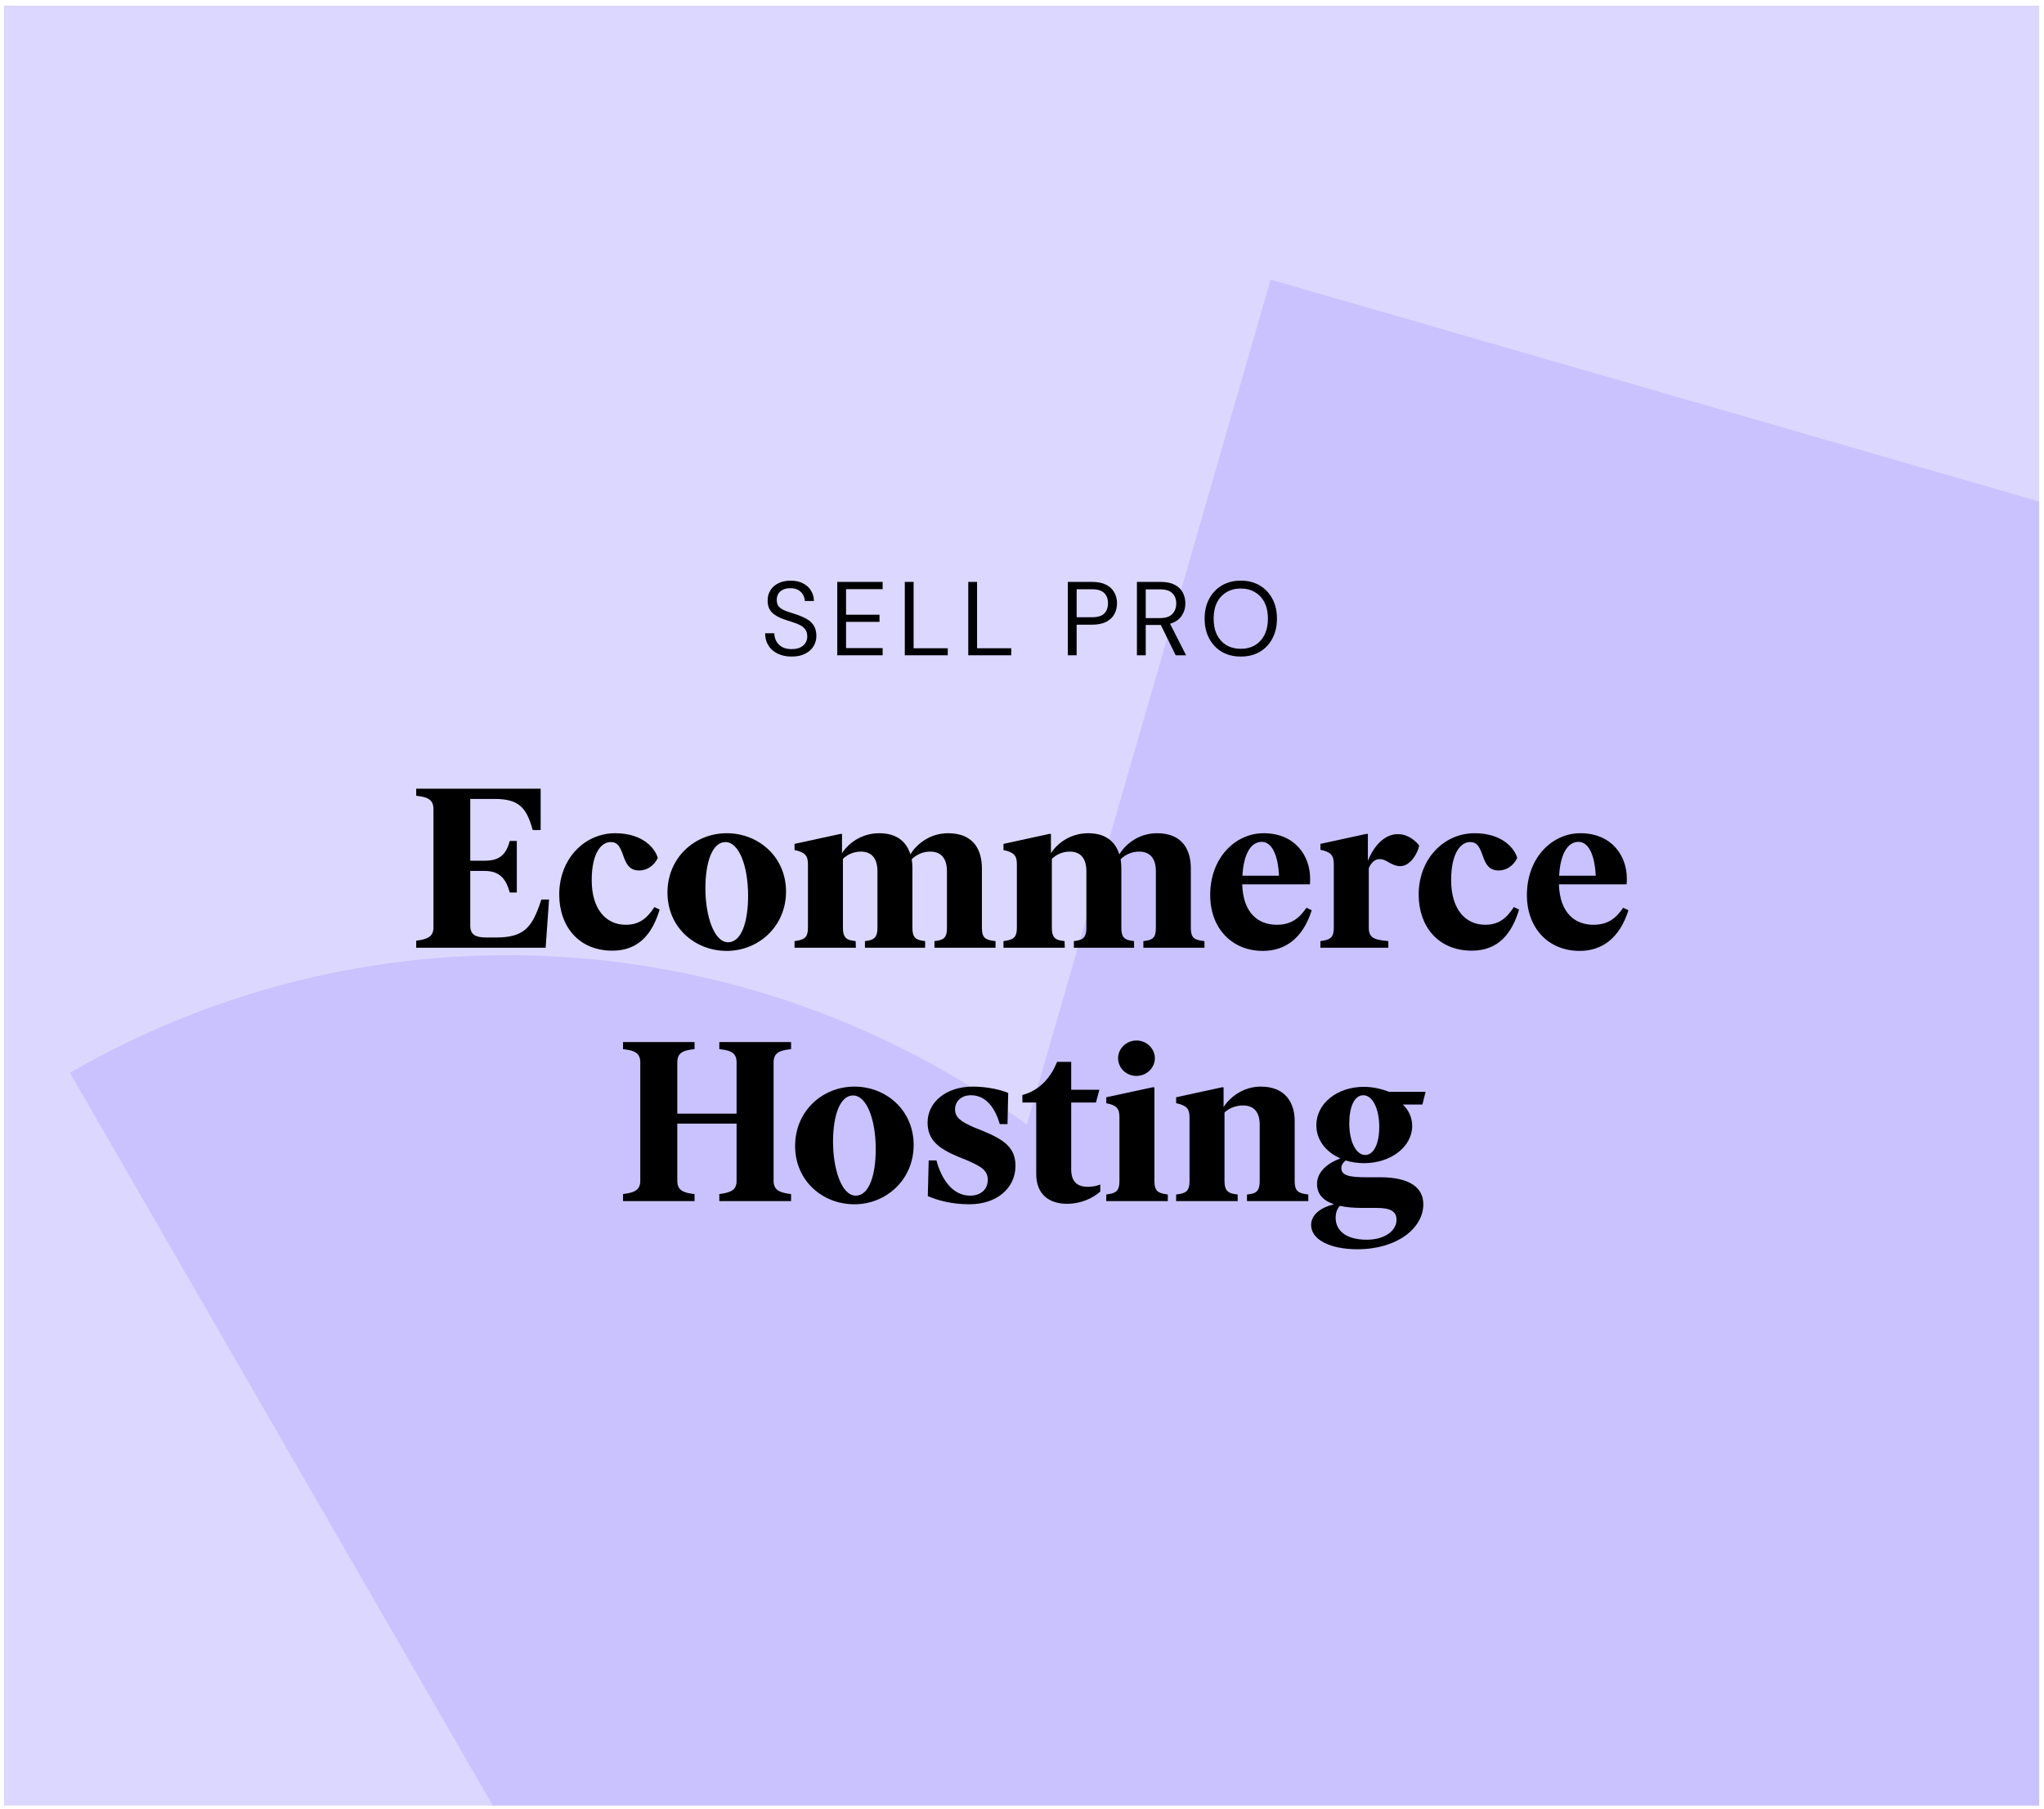
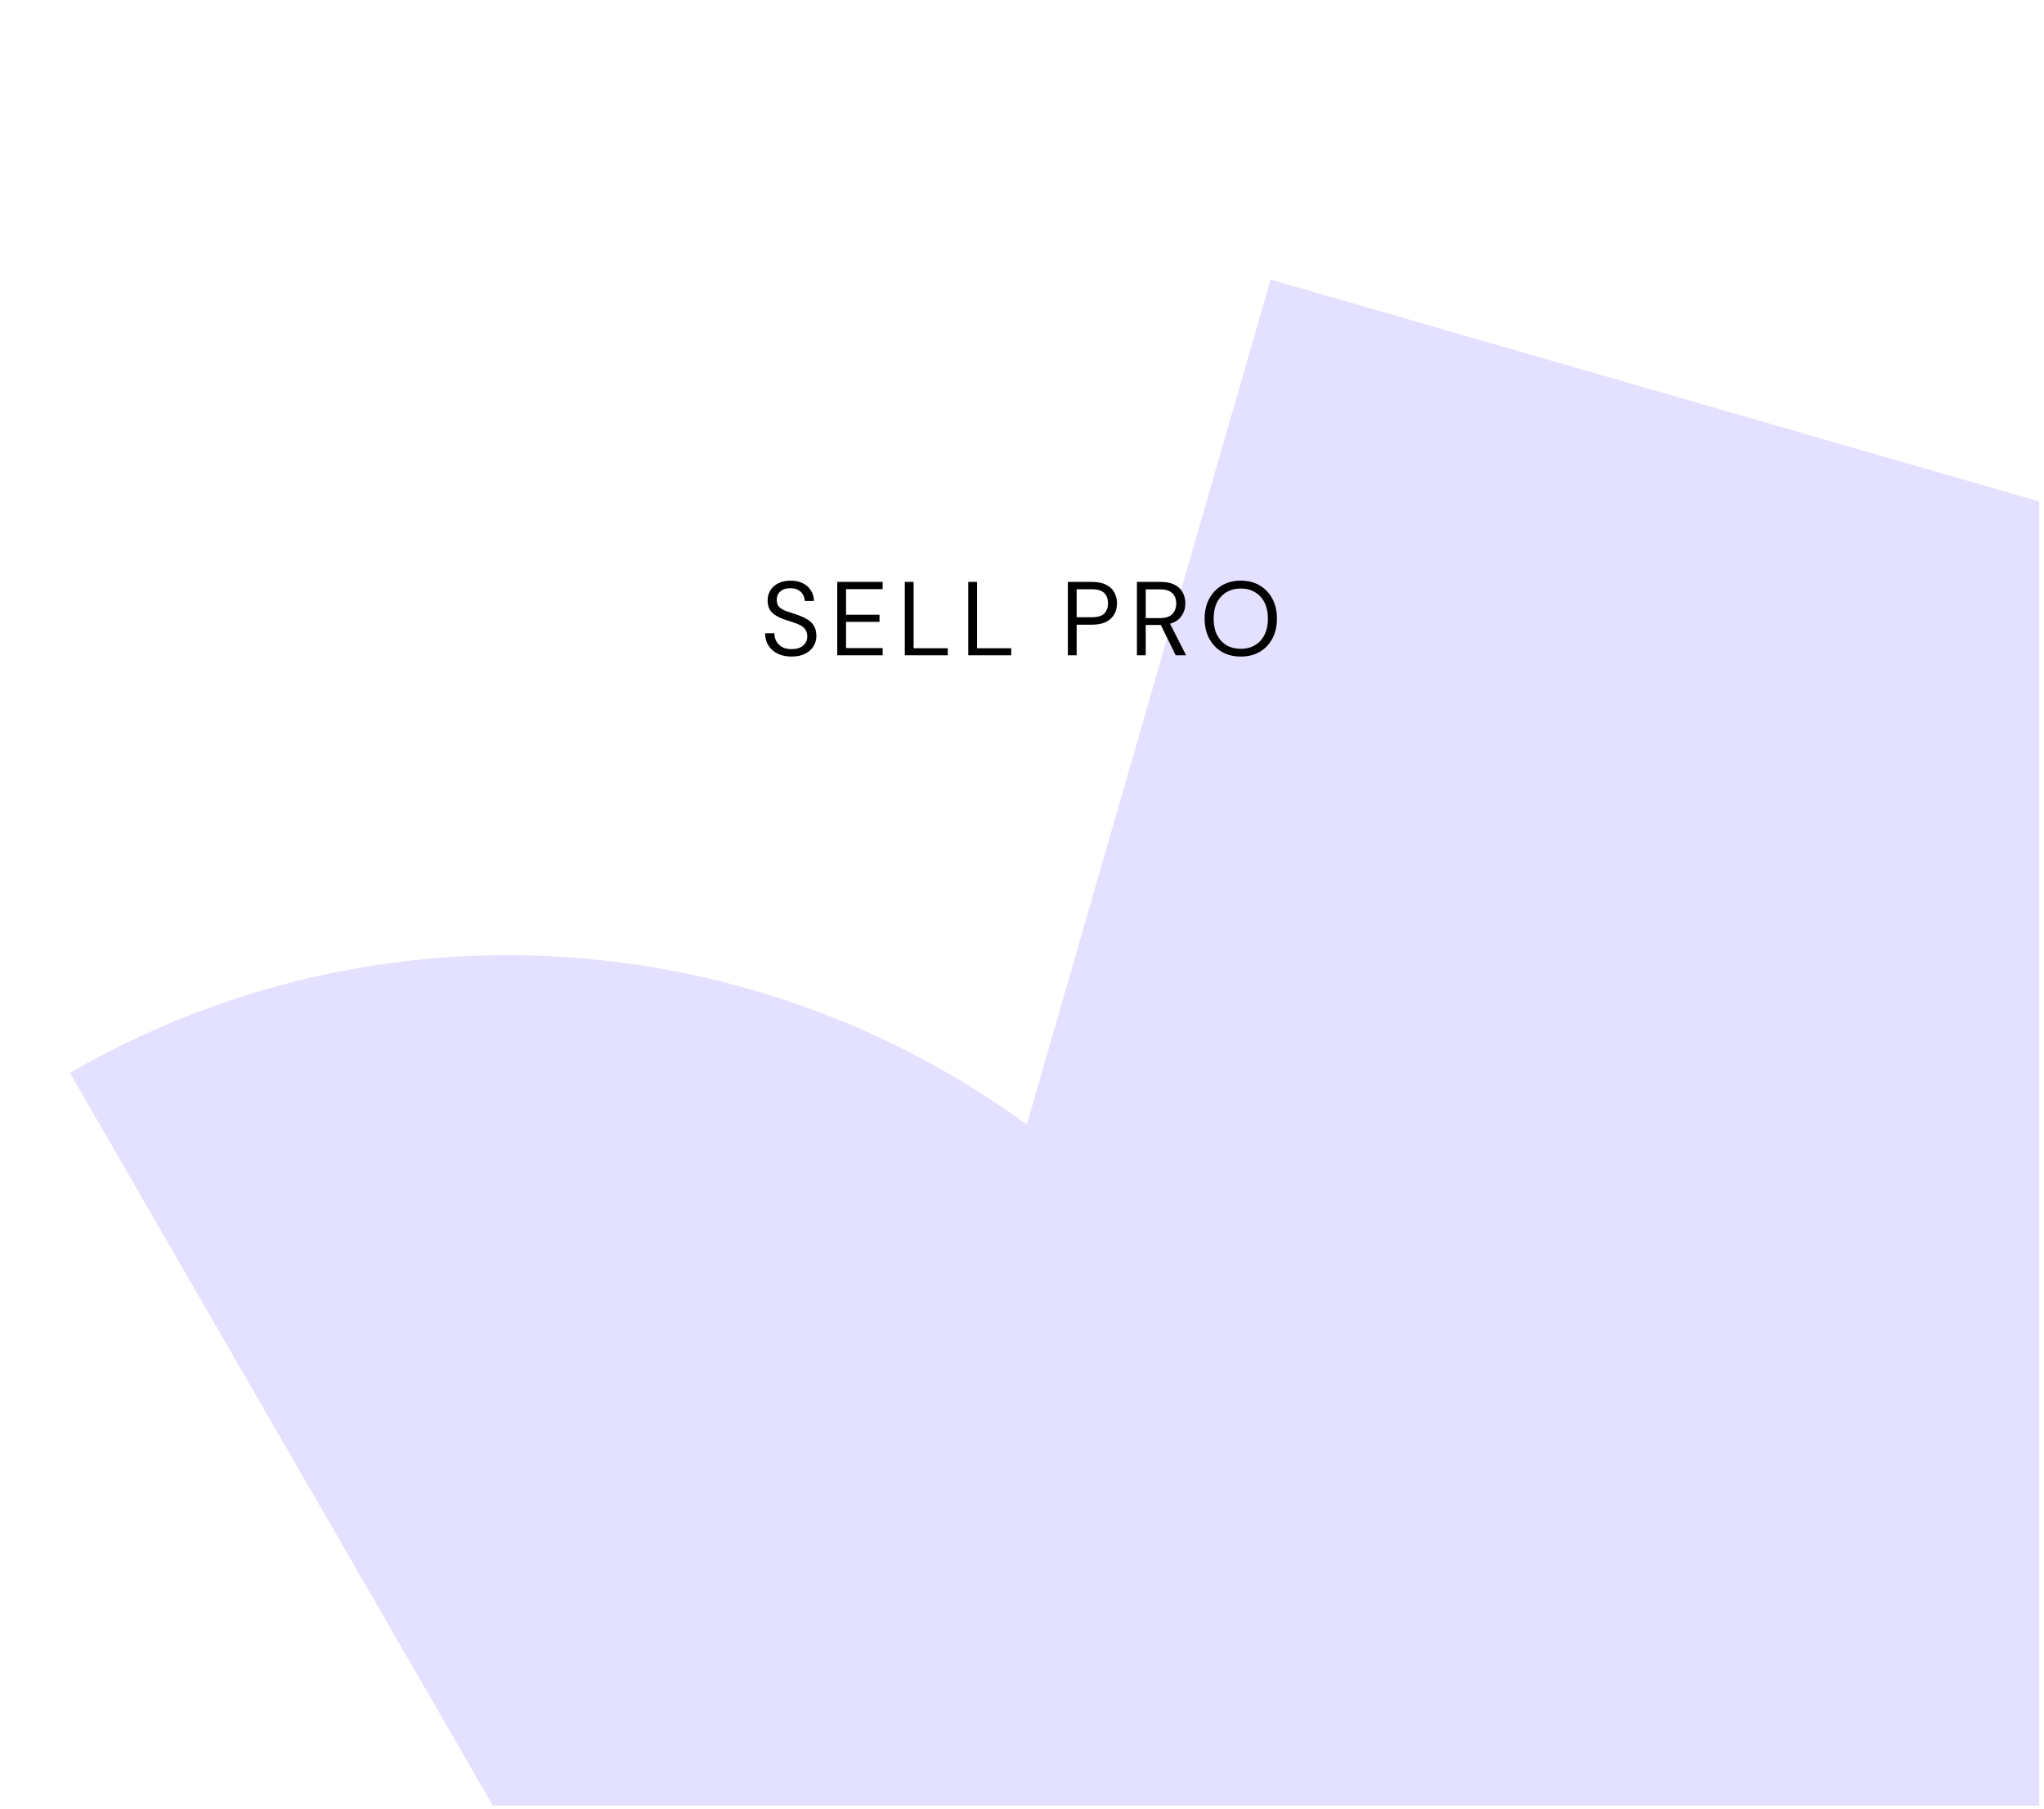
<svg xmlns="http://www.w3.org/2000/svg" width="234" height="207" viewBox="0 0 234 207" fill="none">
  <g clip-path="url(#clip0_168_527)">
-     <rect width="233" height="206" transform="translate(0.451 0.649)" fill="#DCD7FF" />
    <path opacity="0.25" fill-rule="evenodd" clip-rule="evenodd" d="M317 81.509L145.46 32L117.548 128.71C86.41 105.947 43.522 102.277 8 122.786L108.425 296.727C135.74 280.956 152.844 254.296 157.418 225.397L266.394 256.849L317 81.509Z" fill="#9687FF" />
    <path d="M90.628 75.144C90.012 75.144 89.476 75.032 89.02 74.808C88.564 74.584 88.212 74.272 87.964 73.872C87.716 73.472 87.592 73.008 87.592 72.48H88.648C88.648 72.808 88.724 73.112 88.876 73.392C89.028 73.664 89.248 73.884 89.536 74.052C89.832 74.212 90.196 74.292 90.628 74.292C91.196 74.292 91.636 74.156 91.948 73.884C92.26 73.612 92.416 73.272 92.416 72.864C92.416 72.528 92.344 72.26 92.2 72.06C92.056 71.852 91.86 71.684 91.612 71.556C91.372 71.428 91.092 71.316 90.772 71.22C90.46 71.124 90.132 71.016 89.788 70.896C89.14 70.672 88.66 70.396 88.348 70.068C88.036 69.732 87.88 69.296 87.88 68.76C87.872 68.312 87.976 67.916 88.192 67.572C88.408 67.22 88.712 66.948 89.104 66.756C89.504 66.556 89.976 66.456 90.52 66.456C91.056 66.456 91.52 66.556 91.912 66.756C92.312 66.956 92.62 67.232 92.836 67.584C93.06 67.936 93.176 68.336 93.184 68.784H92.128C92.128 68.552 92.068 68.324 91.948 68.1C91.828 67.868 91.644 67.68 91.396 67.536C91.156 67.392 90.852 67.32 90.484 67.32C90.028 67.312 89.652 67.428 89.356 67.668C89.068 67.908 88.924 68.24 88.924 68.664C88.924 69.024 89.024 69.3 89.224 69.492C89.432 69.684 89.72 69.844 90.088 69.972C90.456 70.092 90.88 70.232 91.36 70.392C91.76 70.536 92.12 70.704 92.44 70.896C92.76 71.088 93.008 71.336 93.184 71.64C93.368 71.944 93.46 72.332 93.46 72.804C93.46 73.204 93.356 73.584 93.148 73.944C92.94 74.296 92.624 74.584 92.2 74.808C91.784 75.032 91.26 75.144 90.628 75.144ZM95.85 75V66.6H101.046V67.428H96.858V70.356H100.686V71.172H96.858V74.172H101.046V75H95.85ZM103.583 75V66.6H104.591V74.196H108.503V75H103.583ZM110.848 75V66.6H111.856V74.196H115.768V75H110.848ZM122.248 75V66.6H125.008C125.664 66.6 126.204 66.708 126.628 66.924C127.052 67.14 127.364 67.432 127.564 67.8C127.772 68.168 127.876 68.584 127.876 69.048C127.876 69.504 127.776 69.916 127.576 70.284C127.376 70.652 127.064 70.948 126.64 71.172C126.216 71.388 125.672 71.496 125.008 71.496H123.256V75H122.248ZM123.256 70.644H124.984C125.656 70.644 126.132 70.504 126.412 70.224C126.7 69.936 126.844 69.544 126.844 69.048C126.844 68.544 126.7 68.152 126.412 67.872C126.132 67.584 125.656 67.44 124.984 67.44H123.256V70.644ZM130.157 75V66.6H132.869C133.525 66.6 134.061 66.708 134.477 66.924C134.893 67.14 135.201 67.436 135.401 67.812C135.601 68.188 135.701 68.604 135.701 69.06C135.701 69.588 135.557 70.064 135.269 70.488C134.989 70.912 134.549 71.212 133.949 71.388L135.785 75H134.597L132.893 71.532H132.821H131.165V75H130.157ZM131.165 70.74H132.797C133.445 70.74 133.917 70.584 134.213 70.272C134.509 69.96 134.657 69.56 134.657 69.072C134.657 68.576 134.509 68.184 134.213 67.896C133.925 67.6 133.449 67.452 132.785 67.452H131.165V70.74ZM142.047 75.144C141.223 75.144 140.499 74.964 139.875 74.604C139.259 74.236 138.775 73.724 138.423 73.068C138.079 72.412 137.907 71.656 137.907 70.8C137.907 69.944 138.079 69.192 138.423 68.544C138.775 67.888 139.259 67.376 139.875 67.008C140.499 66.64 141.223 66.456 142.047 66.456C142.879 66.456 143.603 66.64 144.219 67.008C144.843 67.376 145.327 67.888 145.671 68.544C146.015 69.192 146.187 69.944 146.187 70.8C146.187 71.656 146.015 72.412 145.671 73.068C145.327 73.724 144.843 74.236 144.219 74.604C143.603 74.964 142.879 75.144 142.047 75.144ZM142.047 74.256C142.663 74.256 143.203 74.12 143.667 73.848C144.139 73.568 144.503 73.172 144.759 72.66C145.023 72.14 145.155 71.52 145.155 70.8C145.155 70.08 145.023 69.464 144.759 68.952C144.503 68.44 144.139 68.048 143.667 67.776C143.203 67.496 142.663 67.356 142.047 67.356C141.431 67.356 140.887 67.496 140.415 67.776C139.951 68.048 139.587 68.44 139.323 68.952C139.067 69.464 138.939 70.08 138.939 70.8C138.939 71.52 139.067 72.14 139.323 72.66C139.587 73.172 139.951 73.568 140.415 73.848C140.887 74.12 141.431 74.256 142.047 74.256Z" fill="black" />
-     <path d="M61.973 102.956H62.857L62.467 108.468H47.647V107.662L48.011 107.61C48.895 107.454 49.623 107.22 49.623 106.154V92.582C49.623 91.516 48.921 91.255 48.011 91.126L47.647 91.073V90.267H61.895V94.999H60.985C60.283 92.451 59.425 91.438 56.617 91.438H53.835V98.51H55.473C57.137 98.51 57.917 97.885 58.359 96.248H59.165V102.15H58.359C57.917 100.512 57.137 99.68 55.473 99.68H53.835V105.946C53.835 107.012 54.485 107.298 55.707 107.298H56.747C59.971 107.298 60.933 106.206 61.973 102.956ZM70.106 108.806C66.232 108.806 64.022 105.998 64.022 102.384C64.022 98.275 66.934 95.364 70.418 95.364C73.746 95.364 75.046 97.236 75.306 98.198C74.864 99.133 74.006 99.627 73.2 99.627C72.42 99.627 71.874 99.341 71.458 98.224C71.016 96.975 70.782 96.377 69.898 96.377C68.884 96.377 67.74 97.547 67.74 100.746C67.74 104.1 69.404 105.842 71.64 105.842C73.096 105.842 74.032 105.192 74.916 103.814L75.514 104.1C74.708 106.804 73.174 108.806 70.106 108.806ZM83.199 108.832C79.533 108.832 76.413 106.128 76.413 102.15C76.413 98.171 79.533 95.364 83.199 95.364C86.839 95.364 89.985 98.067 89.985 102.046C89.985 106.024 86.839 108.832 83.199 108.832ZM83.355 107.844C84.863 107.844 85.643 105.556 85.643 102.54C85.643 99.108 84.603 96.377 83.043 96.377C81.561 96.377 80.755 98.639 80.755 101.682C80.755 104.75 81.717 107.844 83.355 107.844ZM113.607 107.662L113.971 107.714V108.468H106.977V107.714L107.315 107.662C108.121 107.532 108.407 107.22 108.407 106.206V99.706C108.407 98.328 107.809 97.469 106.483 97.469C105.625 97.469 104.871 97.834 104.377 98.353C104.429 98.692 104.455 99.055 104.455 99.394V106.206C104.455 107.22 104.767 107.532 105.573 107.662L105.911 107.714V108.468H99.02V107.714L99.359 107.662C100.113 107.532 100.451 107.22 100.451 106.206V99.706C100.451 98.328 99.853 97.469 98.552 97.469C97.721 97.469 96.993 97.808 96.499 98.302V106.18C96.499 107.22 96.837 107.558 97.617 107.662L97.954 107.714L97.981 108.468H90.96V107.714L91.272 107.662C92.156 107.506 92.495 107.22 92.495 106.18V98.925C92.495 97.938 92.183 97.547 90.96 97.287V96.585L96.213 95.442H96.394V97.651C97.07 96.585 98.552 95.364 100.659 95.364C102.765 95.364 103.805 96.43 104.221 97.781C104.871 96.716 106.353 95.364 108.537 95.364C111.553 95.364 112.411 97.391 112.411 99.394V106.206C112.411 107.22 112.723 107.532 113.607 107.662ZM137.525 107.662L137.889 107.714V108.468H130.895V107.714L131.233 107.662C132.039 107.532 132.325 107.22 132.325 106.206V99.706C132.325 98.328 131.727 97.469 130.401 97.469C129.543 97.469 128.789 97.834 128.295 98.353C128.347 98.692 128.373 99.055 128.373 99.394V106.206C128.373 107.22 128.685 107.532 129.491 107.662L129.829 107.714V108.468H122.939V107.714L123.277 107.662C124.031 107.532 124.369 107.22 124.369 106.206V99.706C124.369 98.328 123.771 97.469 122.471 97.469C121.639 97.469 120.911 97.808 120.417 98.302V106.18C120.417 107.22 120.755 107.558 121.535 107.662L121.873 107.714L121.899 108.468H114.879V107.714L115.191 107.662C116.075 107.506 116.413 107.22 116.413 106.18V98.925C116.413 97.938 116.101 97.547 114.879 97.287V96.585L120.131 95.442H120.313V97.651C120.989 96.585 122.471 95.364 124.577 95.364C126.683 95.364 127.723 96.43 128.139 97.781C128.789 96.716 130.271 95.364 132.455 95.364C135.471 95.364 136.329 97.391 136.329 99.394V106.206C136.329 107.22 136.641 107.532 137.525 107.662ZM149.568 103.892L150.166 104.178C149.152 107.402 147.124 108.832 144.576 108.832C141.04 108.832 138.544 106.258 138.544 102.436C138.544 98.171 141.43 95.364 144.654 95.364C148.32 95.364 149.984 98.016 149.984 100.538C149.984 100.72 149.984 100.954 149.958 101.214H142.21C142.314 104.568 144.108 105.842 146.162 105.842C147.722 105.842 148.684 105.192 149.568 103.892ZM144.446 96.352C143.198 96.352 142.366 97.755 142.236 100.226H146.422C146.318 97.938 145.642 96.352 144.446 96.352ZM160.028 95.468C161.25 95.468 162.16 96.326 162.472 96.793C162.264 97.755 161.406 99.133 160.314 99.133C159.924 99.133 159.586 99.029 159.066 98.743C158.598 98.457 158.312 98.328 157.948 98.328C157.376 98.328 156.96 98.743 156.7 99.368V106.18C156.7 107.246 157.246 107.532 158.494 107.662L158.936 107.714V108.468H151.162V107.714L151.474 107.662C152.358 107.506 152.696 107.22 152.696 106.18V98.9C152.696 97.912 152.358 97.496 151.162 97.261V96.585L156.414 95.442H156.596V98.535C157.09 97.236 158.26 95.468 160.028 95.468ZM168.495 108.806C164.621 108.806 162.411 105.998 162.411 102.384C162.411 98.275 165.323 95.364 168.807 95.364C172.135 95.364 173.435 97.236 173.695 98.198C173.253 99.133 172.395 99.627 171.589 99.627C170.809 99.627 170.263 99.341 169.847 98.224C169.405 96.975 169.171 96.377 168.287 96.377C167.273 96.377 166.129 97.547 166.129 100.746C166.129 104.1 167.793 105.842 170.029 105.842C171.485 105.842 172.421 105.192 173.305 103.814L173.903 104.1C173.097 106.804 171.563 108.806 168.495 108.806ZM185.826 103.892L186.424 104.178C185.41 107.402 183.382 108.832 180.834 108.832C177.298 108.832 174.802 106.258 174.802 102.436C174.802 98.171 177.688 95.364 180.912 95.364C184.578 95.364 186.242 98.016 186.242 100.538C186.242 100.72 186.242 100.954 186.216 101.214H178.468C178.572 104.568 180.366 105.842 182.42 105.842C183.98 105.842 184.942 105.192 185.826 103.892ZM180.704 96.352C179.456 96.352 178.624 97.755 178.494 100.226H182.68C182.576 97.938 181.9 96.352 180.704 96.352ZM90.174 120.126C89.264 120.256 88.562 120.516 88.562 121.582V135.154C88.562 136.22 89.29 136.454 90.174 136.61L90.564 136.662V137.468H82.348V136.662L82.738 136.61C83.648 136.428 84.324 136.22 84.324 135.154V128.602H77.538V135.154C77.538 136.22 78.214 136.454 79.098 136.61L79.514 136.662V137.468H71.324V136.662L71.688 136.61C72.598 136.454 73.3 136.22 73.3 135.154V121.582C73.3 120.516 72.598 120.256 71.688 120.126L71.324 120.074V119.268H79.514V120.074L79.098 120.126C78.214 120.256 77.538 120.516 77.538 121.582V127.458H84.324V121.582C84.324 120.516 83.648 120.256 82.738 120.126L82.348 120.074V119.268H90.564V120.074L90.174 120.126ZM97.811 137.832C94.145 137.832 91.025 135.128 91.025 131.15C91.025 127.172 94.145 124.364 97.811 124.364C101.451 124.364 104.597 127.068 104.597 131.046C104.597 135.024 101.451 137.832 97.811 137.832ZM97.967 136.844C99.475 136.844 100.255 134.556 100.255 131.54C100.255 128.108 99.215 125.378 97.655 125.378C96.173 125.378 95.367 127.64 95.367 130.682C95.367 133.75 96.329 136.844 97.967 136.844ZM110.974 137.832C108.972 137.832 107.36 137.39 106.216 136.896L106.32 132.814H107.204C107.75 134.868 108.998 136.844 111.052 136.844C112.248 136.844 113.08 136.168 113.08 135.024C113.08 133.906 112.248 133.464 110.558 132.736L109.648 132.372C107.516 131.462 106.19 130.526 106.19 128.472C106.19 126.158 108.296 124.364 111.364 124.364C113.028 124.364 114.588 124.728 115.42 125.092L115.342 128.654H114.458C113.964 126.964 112.976 125.352 111.156 125.352C110.012 125.352 109.336 126.08 109.336 126.964C109.336 127.848 109.908 128.342 111.546 129.044L112.456 129.408C115.056 130.474 116.278 131.41 116.252 133.49C116.226 135.986 114.12 137.832 110.974 137.832ZM122.165 137.78C120.033 137.78 118.629 136.636 118.629 134.374V126.184H117.043V125.326C119.097 124.78 120.319 123.246 121.021 121.53H122.633V124.728H125.857L125.467 126.184H122.633V133.828C122.633 135.206 123.283 135.83 124.531 135.83C124.999 135.83 125.519 135.752 125.961 135.57V136.376C125.077 137.182 123.647 137.78 122.165 137.78ZM130.105 123.142C128.909 123.142 127.999 122.206 127.999 121.114C127.999 120.048 128.909 119.086 130.105 119.086C131.301 119.086 132.211 120.048 132.211 121.114C132.211 122.206 131.275 123.142 130.105 123.142ZM126.647 137.468V136.714L126.959 136.662C127.817 136.532 128.155 136.22 128.155 135.18V127.874C128.155 126.886 127.843 126.496 126.647 126.262V125.586L131.951 124.442H132.159V135.18C132.159 136.22 132.523 136.532 133.381 136.662L133.693 136.714V137.468H126.647ZM149.439 136.662L149.777 136.714V137.468H142.757V136.714L143.121 136.662C143.875 136.558 144.213 136.22 144.213 135.18V128.732C144.213 127.354 143.615 126.522 142.289 126.522C141.483 126.522 140.703 126.834 140.183 127.328V135.18C140.183 136.22 140.573 136.558 141.353 136.662L141.691 136.714V137.468H134.645V136.714L134.983 136.662C135.841 136.532 136.179 136.22 136.179 135.18V127.9C136.179 126.912 135.867 126.522 134.645 126.262V125.586L139.897 124.442H140.079V126.704C140.755 125.638 142.263 124.364 144.343 124.364C147.255 124.364 148.217 126.34 148.217 128.29V135.18C148.217 136.22 148.555 136.532 149.439 136.662ZM157.977 134.738C161.409 134.738 162.943 135.934 162.943 137.832C162.943 140.562 159.953 142.98 155.403 142.98C152.335 142.98 150.099 141.914 150.099 140.198C150.099 138.95 151.347 138.144 152.725 137.832C151.477 137.416 150.775 136.662 150.775 135.518C150.775 134.114 151.971 133.126 153.453 132.58C151.789 131.852 150.697 130.474 150.697 128.784C150.697 126.288 153.089 124.39 156.131 124.39C157.145 124.39 158.185 124.624 159.017 124.962H163.203L162.839 126.418H160.603C161.253 127.042 161.669 127.874 161.669 128.862C161.669 131.254 159.225 133.126 156.157 133.126C155.403 133.126 154.701 133.022 154.051 132.814C153.765 133.048 153.557 133.334 153.557 133.698C153.557 134.582 154.623 134.738 156.391 134.738H157.977ZM156.079 125.352C155.039 125.352 154.467 126.704 154.467 128.576C154.467 130.656 155.247 132.19 156.287 132.19C157.275 132.19 157.899 130.89 157.899 128.966C157.899 126.938 157.145 125.352 156.079 125.352ZM156.469 141.888C158.471 141.888 159.875 140.9 159.875 139.6C159.875 138.69 159.251 138.248 157.613 138.248H155.871C154.935 138.248 154.103 138.17 153.401 138.014C153.089 138.3 152.907 138.794 152.907 139.392C152.907 140.822 154.077 141.888 156.469 141.888Z" fill="black" />
  </g>
  <defs>
    <clipPath id="clip0_168_527">
      <rect width="233" height="206" fill="white" transform="translate(0.451 0.649)" />
    </clipPath>
  </defs>
</svg>